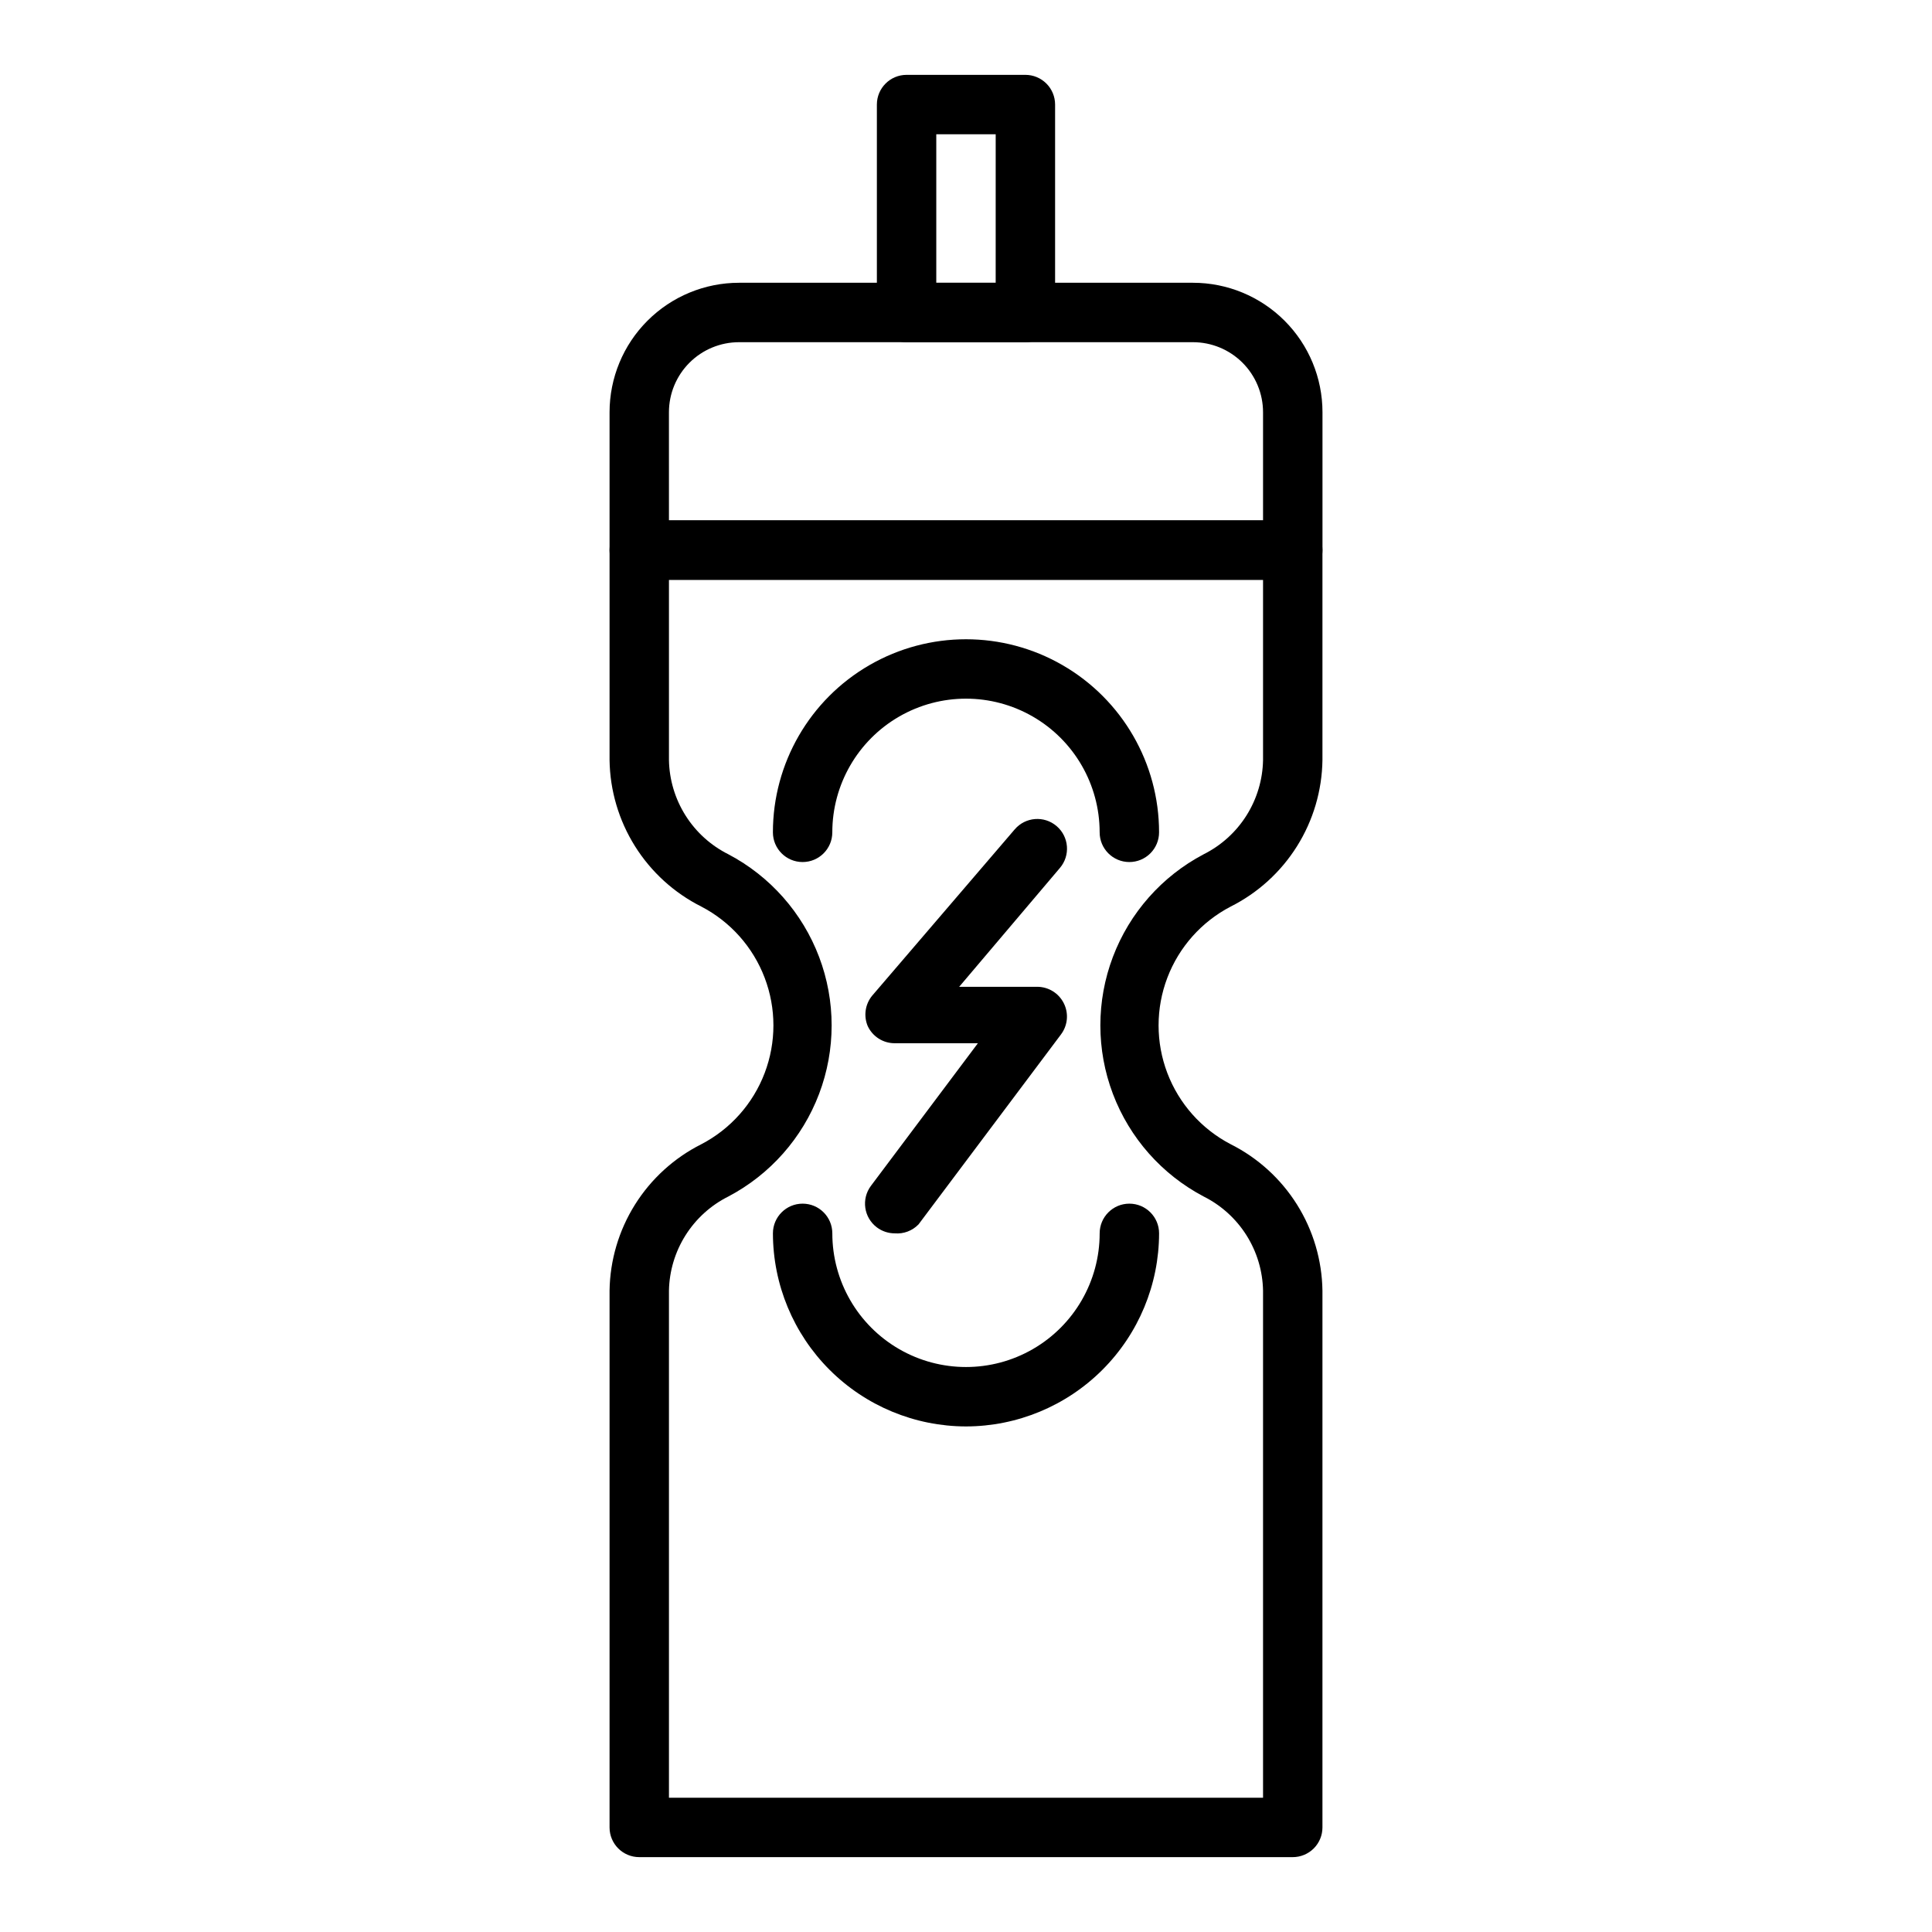
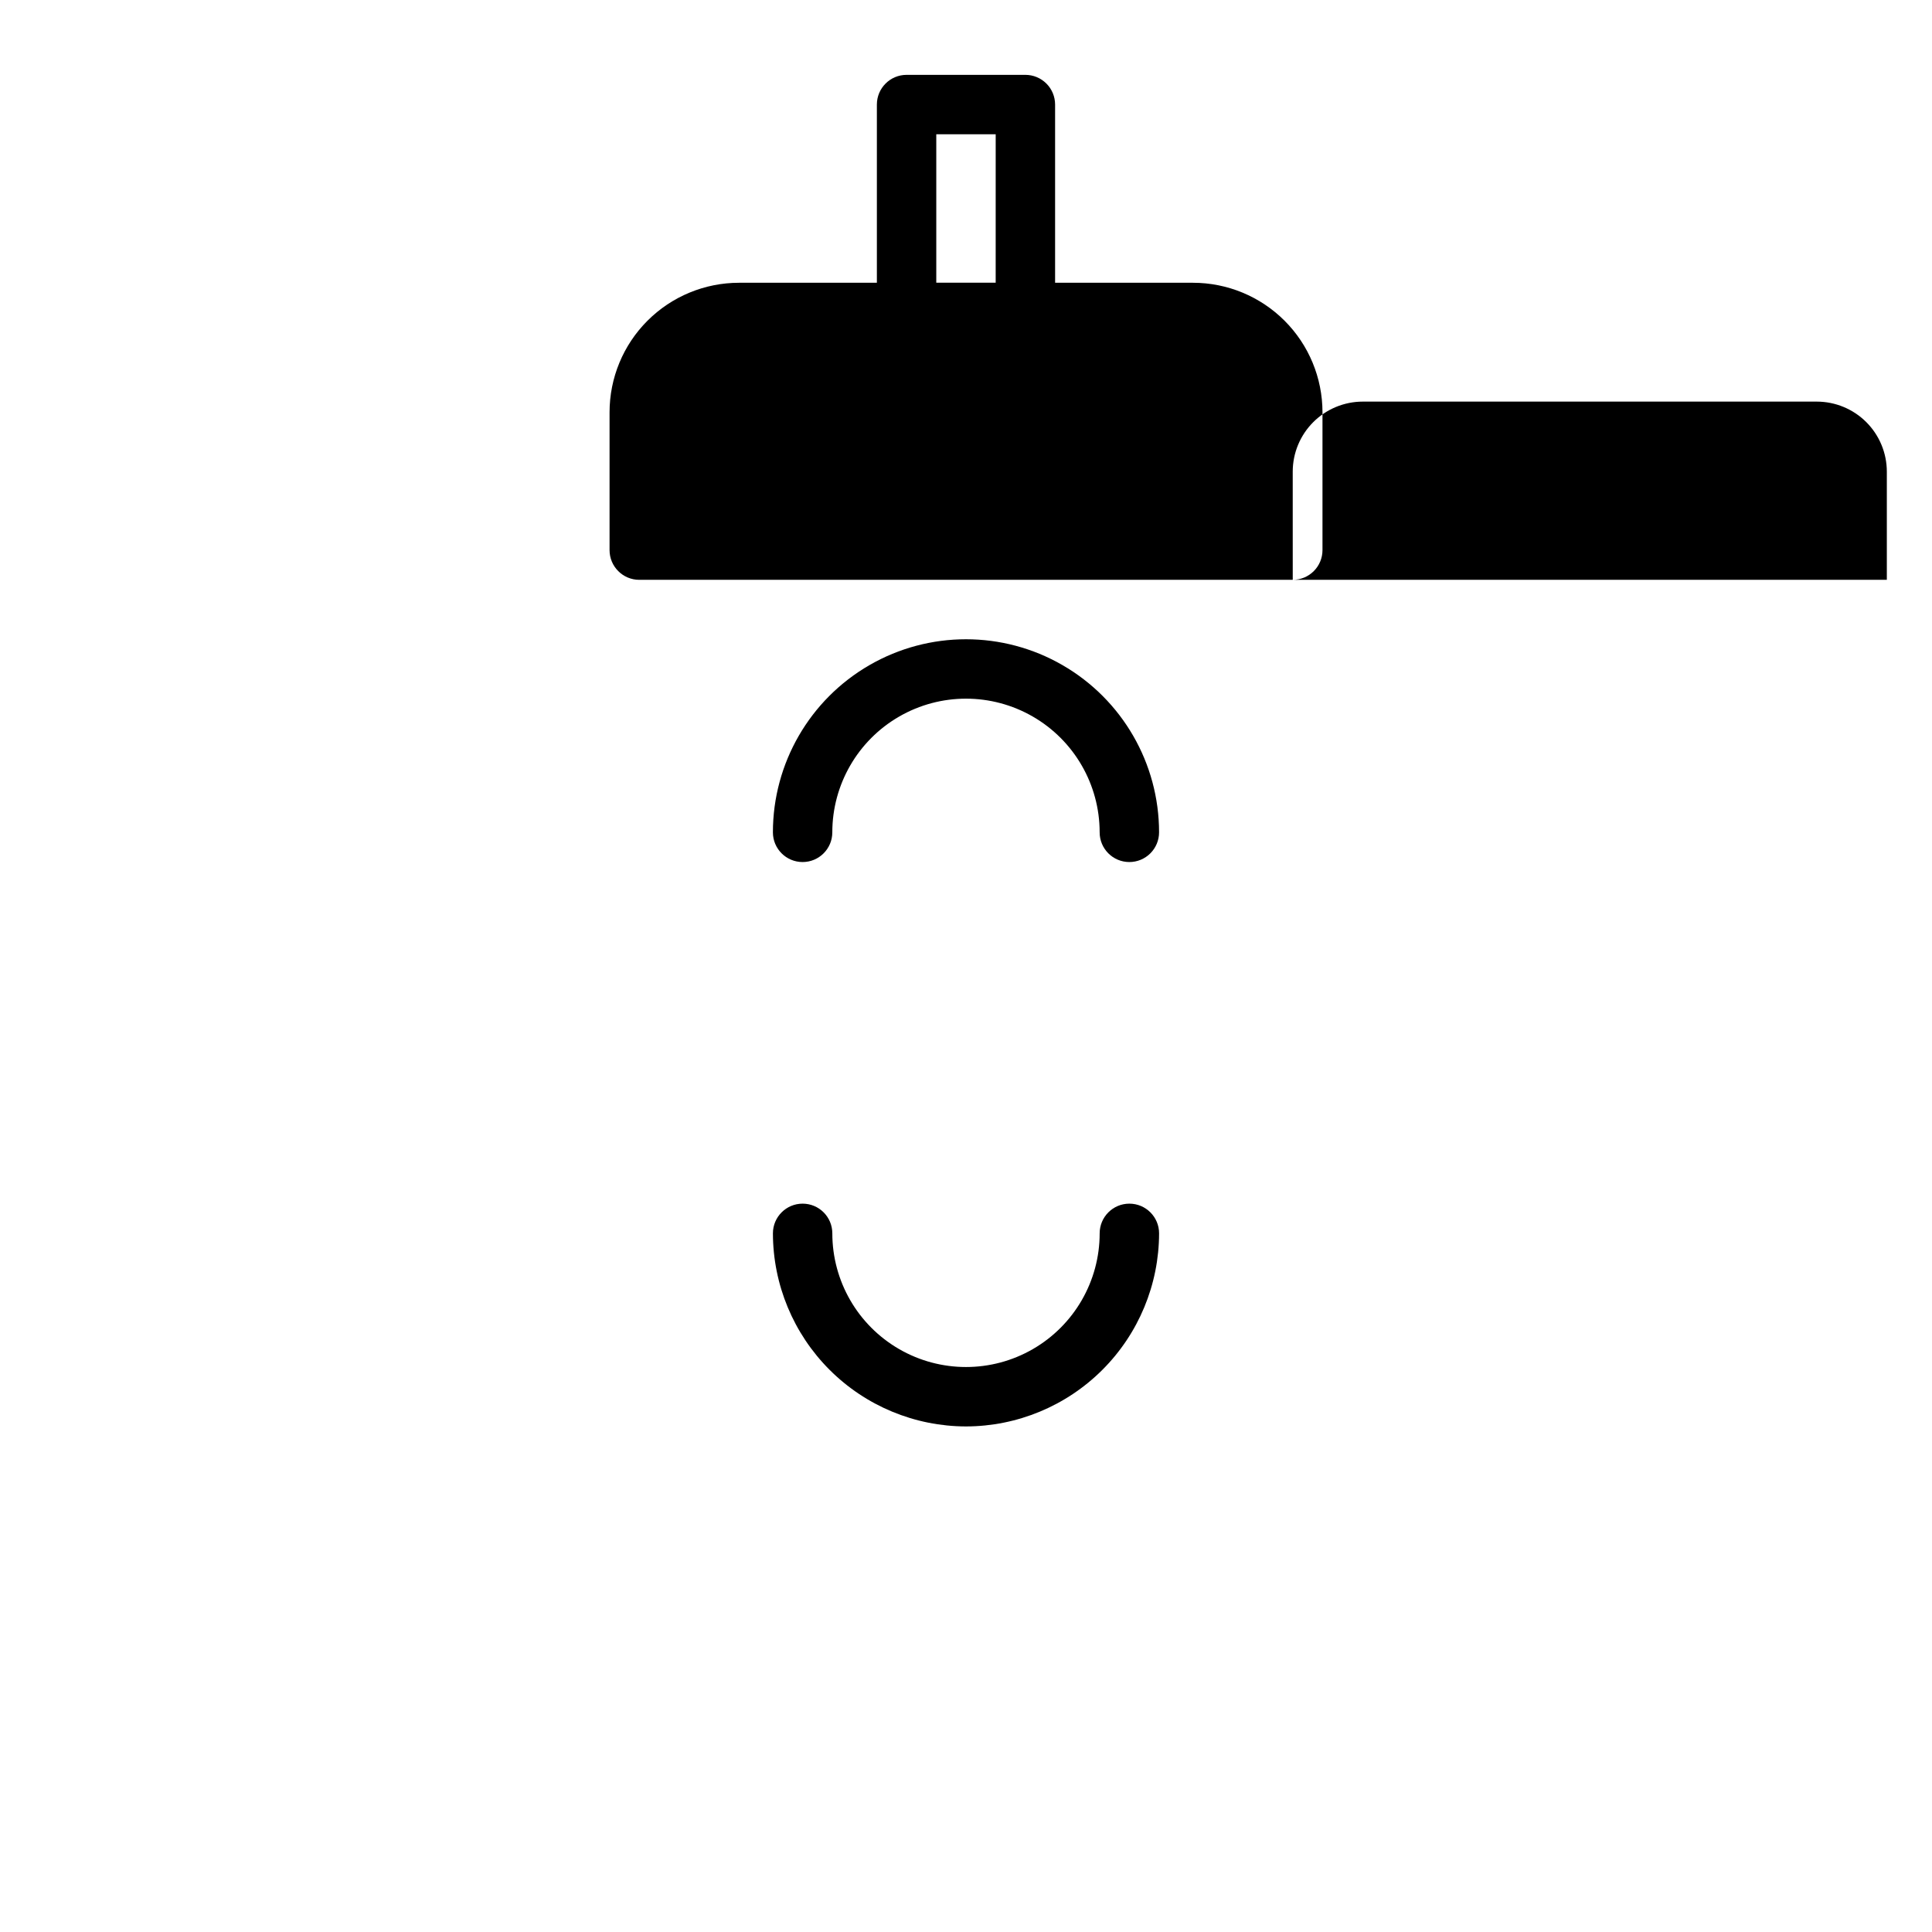
<svg xmlns="http://www.w3.org/2000/svg" fill="#000000" width="800px" height="800px" version="1.1" viewBox="144 144 512 512">
  <g>
-     <path d="m486.59 636.16h-173.18c-4.348 0-7.871-3.523-7.871-7.871v-142.25c0.117-8.074 2.449-15.961 6.738-22.805 4.289-6.84 10.371-12.379 17.586-16.004 7.715-4.019 13.688-10.73 16.781-18.863 3.094-8.133 3.094-17.117 0-25.25-3.094-8.133-9.066-14.844-16.781-18.863-7.215-3.625-13.297-9.16-17.586-16.004-4.289-6.844-6.621-14.73-6.738-22.805v-55.656c0-4.348 3.523-7.871 7.871-7.871h173.18c2.09 0 4.09 0.828 5.566 2.305 1.477 1.477 2.305 3.481 2.305 5.566v55.656c-0.117 8.074-2.445 15.961-6.734 22.805-4.289 6.844-10.371 12.379-17.59 16.004-7.715 4.019-13.688 10.73-16.781 18.863-3.094 8.133-3.094 17.117 0 25.25 3.094 8.133 9.066 14.844 16.781 18.863 7.219 3.625 13.301 9.164 17.59 16.004 4.289 6.844 6.617 14.73 6.734 22.805v142.25c0 2.086-0.828 4.09-2.305 5.566-1.477 1.473-3.477 2.305-5.566 2.305zm-165.31-15.746h157.44v-134.38c-0.098-5.199-1.617-10.273-4.391-14.672-2.777-4.398-6.703-7.957-11.352-10.281-11.066-5.828-19.617-15.5-24.047-27.195-4.43-11.691-4.43-24.602 0-36.297 4.43-11.695 12.98-21.367 24.047-27.195 4.648-2.324 8.574-5.879 11.352-10.281 2.773-4.398 4.293-9.473 4.391-14.672v-47.781h-157.44v47.781c0.098 5.199 1.617 10.273 4.391 14.672 2.777 4.402 6.703 7.957 11.355 10.281 11.062 5.828 19.613 15.5 24.043 27.195 4.43 11.695 4.43 24.605 0 36.297-4.43 11.695-12.98 21.367-24.043 27.195-4.652 2.324-8.578 5.883-11.355 10.281-2.773 4.398-4.293 9.473-4.391 14.672z" />
-     <path d="m486.59 297.66h-173.18c-4.348 0-7.871-3.527-7.871-7.875v-36.523c0-9.105 3.613-17.836 10.051-24.27 6.438-6.438 15.168-10.055 24.27-10.055h120.29c9.102 0 17.832 3.617 24.27 10.055 6.438 6.434 10.051 15.164 10.051 24.27v36.523c0 2.09-0.828 4.09-2.305 5.566-1.477 1.477-3.477 2.309-5.566 2.309zm-165.31-15.746h157.44v-28.652c0-4.93-1.957-9.652-5.441-13.137s-8.211-5.441-13.137-5.441h-120.29c-4.926 0-9.652 1.957-13.137 5.441s-5.441 8.207-5.441 13.137z" />
+     <path d="m486.59 297.66h-173.18c-4.348 0-7.871-3.527-7.871-7.875v-36.523c0-9.105 3.613-17.836 10.051-24.27 6.438-6.438 15.168-10.055 24.27-10.055h120.29c9.102 0 17.832 3.617 24.27 10.055 6.438 6.434 10.051 15.164 10.051 24.27v36.523c0 2.09-0.828 4.09-2.305 5.566-1.477 1.477-3.477 2.309-5.566 2.309zh157.44v-28.652c0-4.93-1.957-9.652-5.441-13.137s-8.211-5.441-13.137-5.441h-120.29c-4.926 0-9.652 1.957-13.137 5.441s-5.441 8.207-5.441 13.137z" />
    <path d="m415.74 234.69h-31.488c-4.348 0-7.871-3.527-7.871-7.875v-55.102c0-4.348 3.523-7.875 7.871-7.875h31.488c2.09 0 4.09 0.832 5.566 2.309 1.477 1.477 2.305 3.477 2.305 5.566v55.105-0.004c0 2.09-0.828 4.09-2.305 5.566-1.477 1.477-3.477 2.309-5.566 2.309zm-23.617-15.746h15.742l0.004-39.359h-15.746z" />
-     <path d="m381.11 470.85c-1.703 0-3.359-0.555-4.723-1.574-3.477-2.609-4.184-7.543-1.574-11.023l28.34-37.785h-22.043c-3.074 0.008-5.871-1.773-7.164-4.566-1.121-2.688-0.668-5.777 1.18-8.027l37.785-44.082h0.004c2.824-3.305 7.793-3.695 11.098-0.867 3.305 2.824 3.691 7.793 0.867 11.098l-26.688 31.488h20.703c2.965 0.012 5.672 1.684 7.008 4.332 1.352 2.664 1.078 5.867-0.711 8.266l-37.785 50.383v-0.004c-1.641 1.691-3.949 2.559-6.297 2.363z" />
    <path d="m400 522.02c-13.566-0.023-26.57-5.418-36.16-15.012-9.59-9.59-14.988-22.594-15.008-36.156 0-4.348 3.523-7.871 7.871-7.871s7.871 3.523 7.871 7.871c0 12.656 6.754 24.348 17.711 30.676 10.961 6.328 24.465 6.328 35.426 0 10.961-6.328 17.711-18.02 17.711-30.676 0-4.348 3.523-7.871 7.871-7.871 4.348 0 7.875 3.523 7.875 7.871-0.023 13.562-5.418 26.566-15.012 36.156-9.59 9.594-22.594 14.988-36.156 15.012z" />
    <path d="m443.29 372.45c-4.348 0-7.871-3.523-7.871-7.871 0-12.656-6.75-24.352-17.711-30.68-10.961-6.328-24.465-6.328-35.426 0-10.957 6.328-17.711 18.023-17.711 30.68 0 4.348-3.523 7.871-7.871 7.871s-7.871-3.523-7.871-7.871c0-18.281 9.75-35.172 25.582-44.312 15.832-9.141 35.336-9.141 51.168 0s25.586 26.031 25.586 44.312c0 2.09-0.832 4.09-2.309 5.566s-3.477 2.305-5.566 2.305z" />
  </g>
</svg>